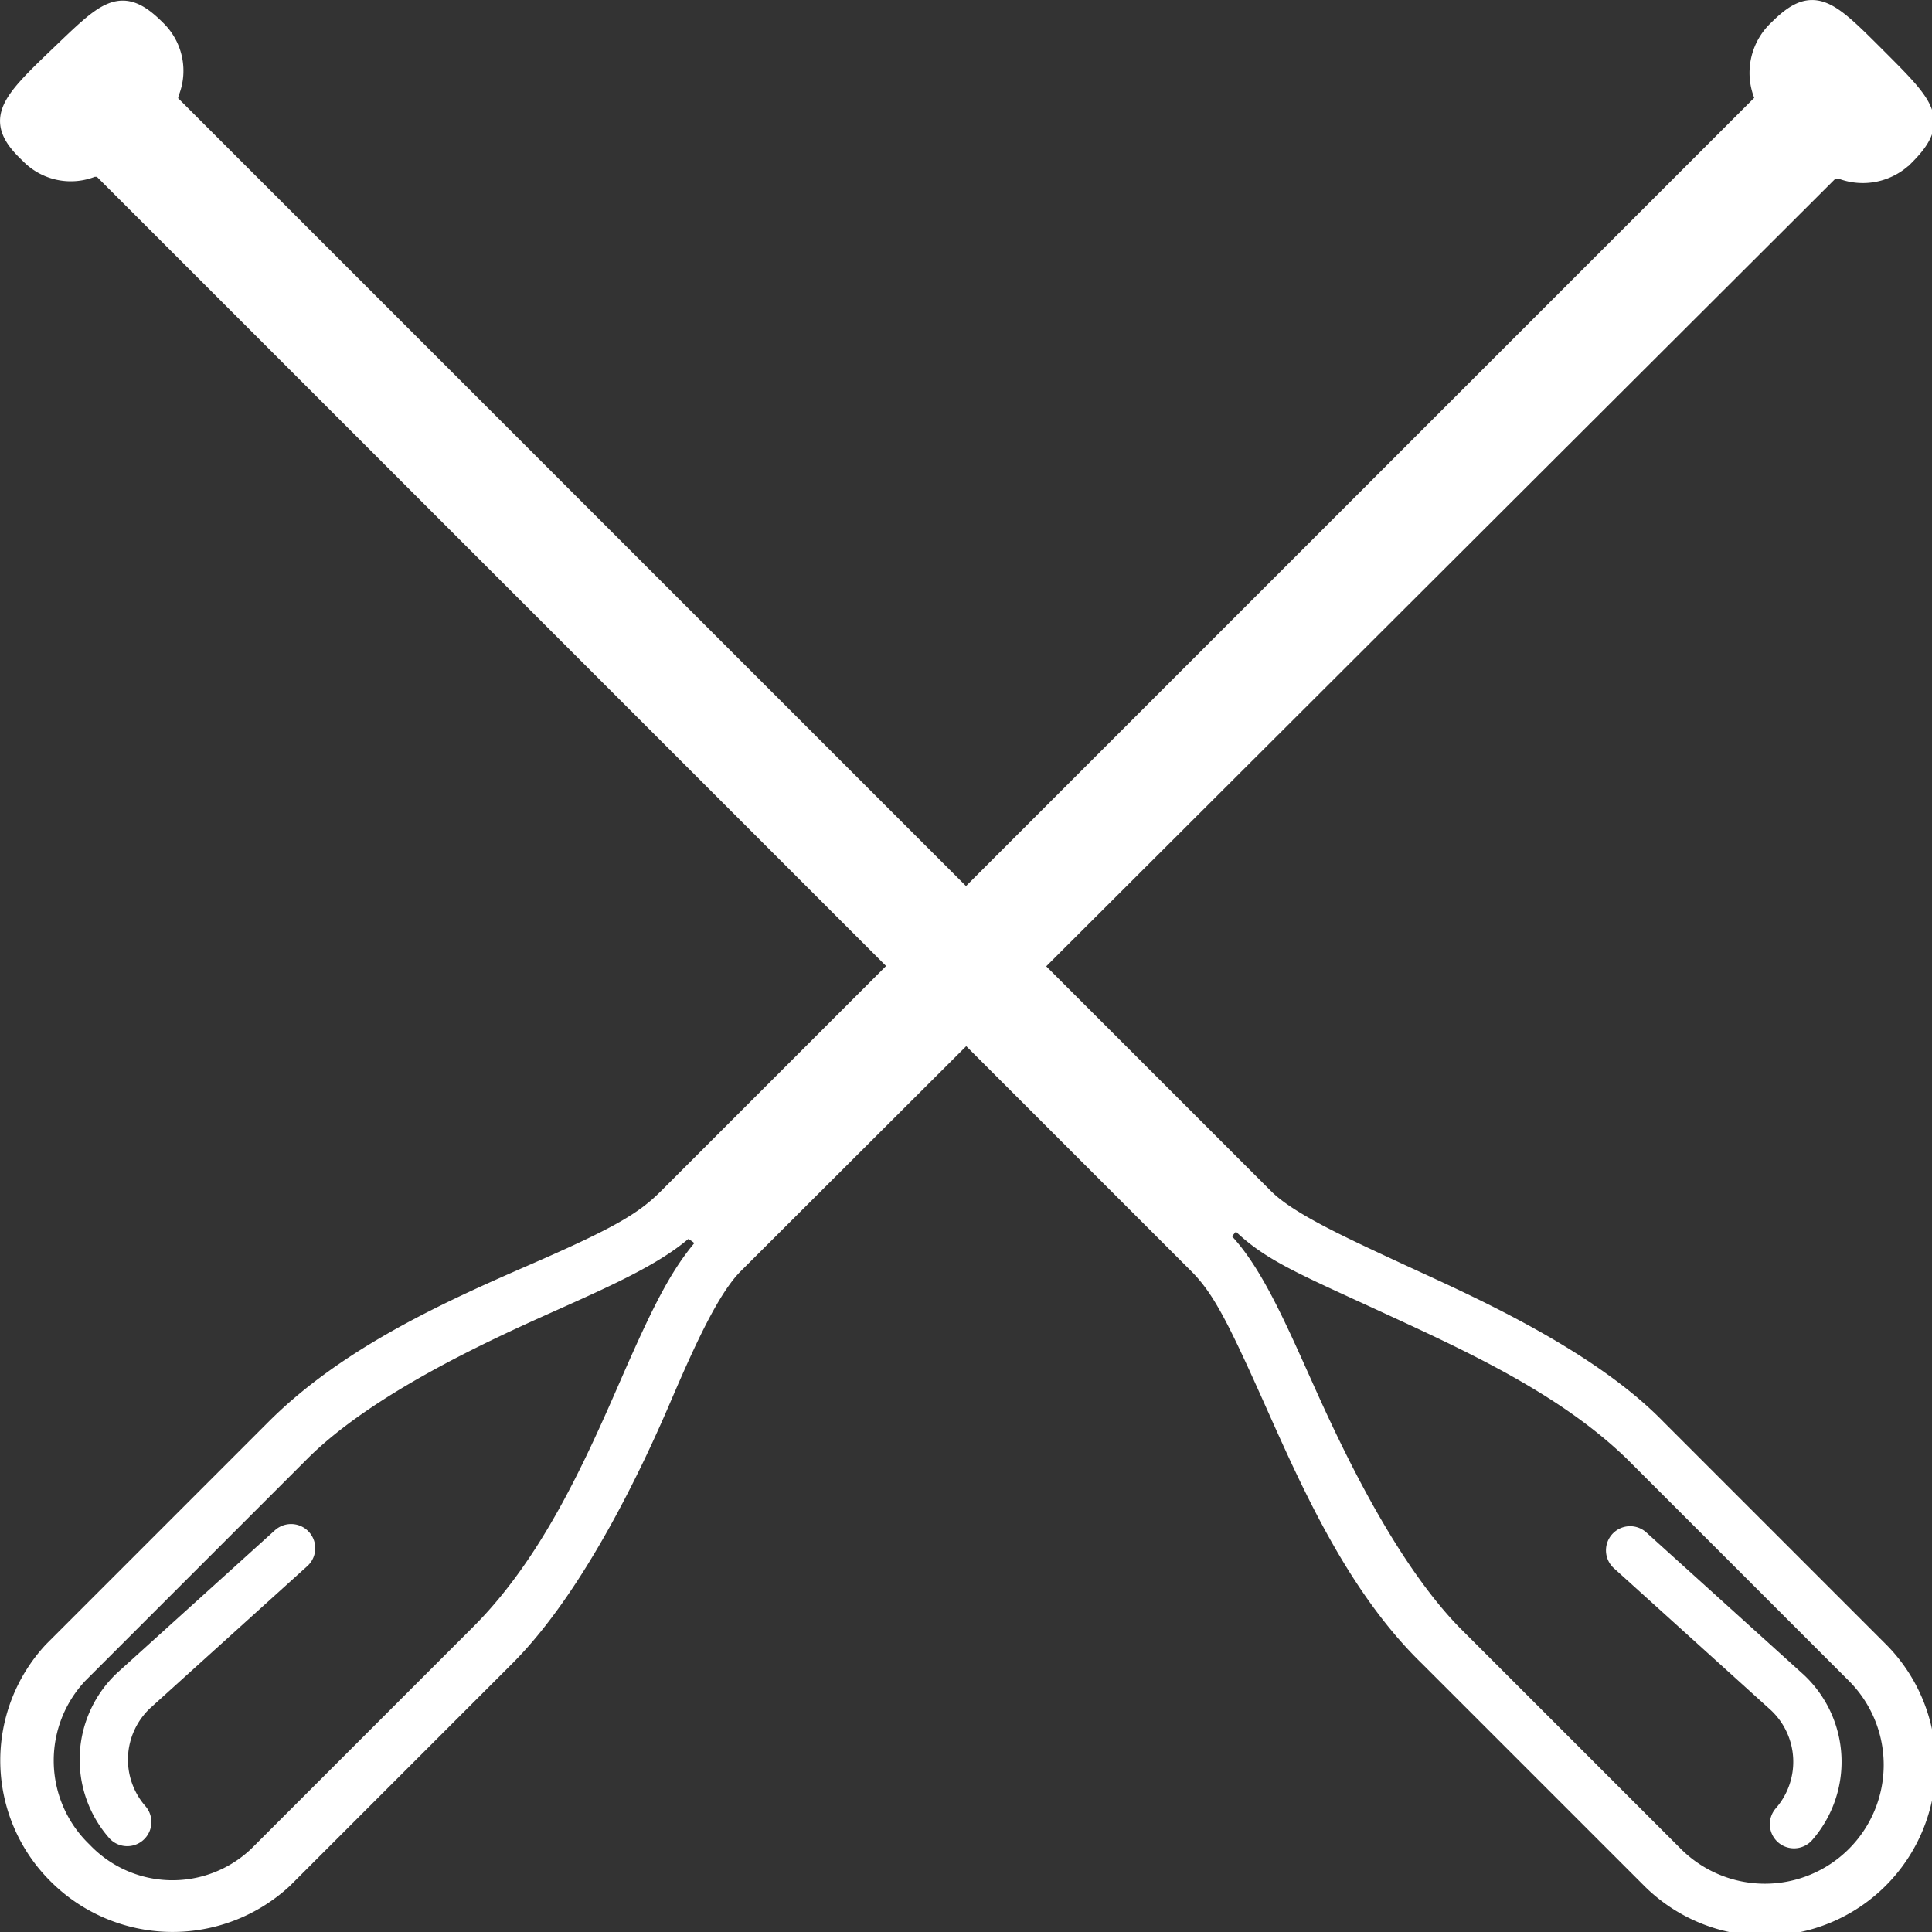
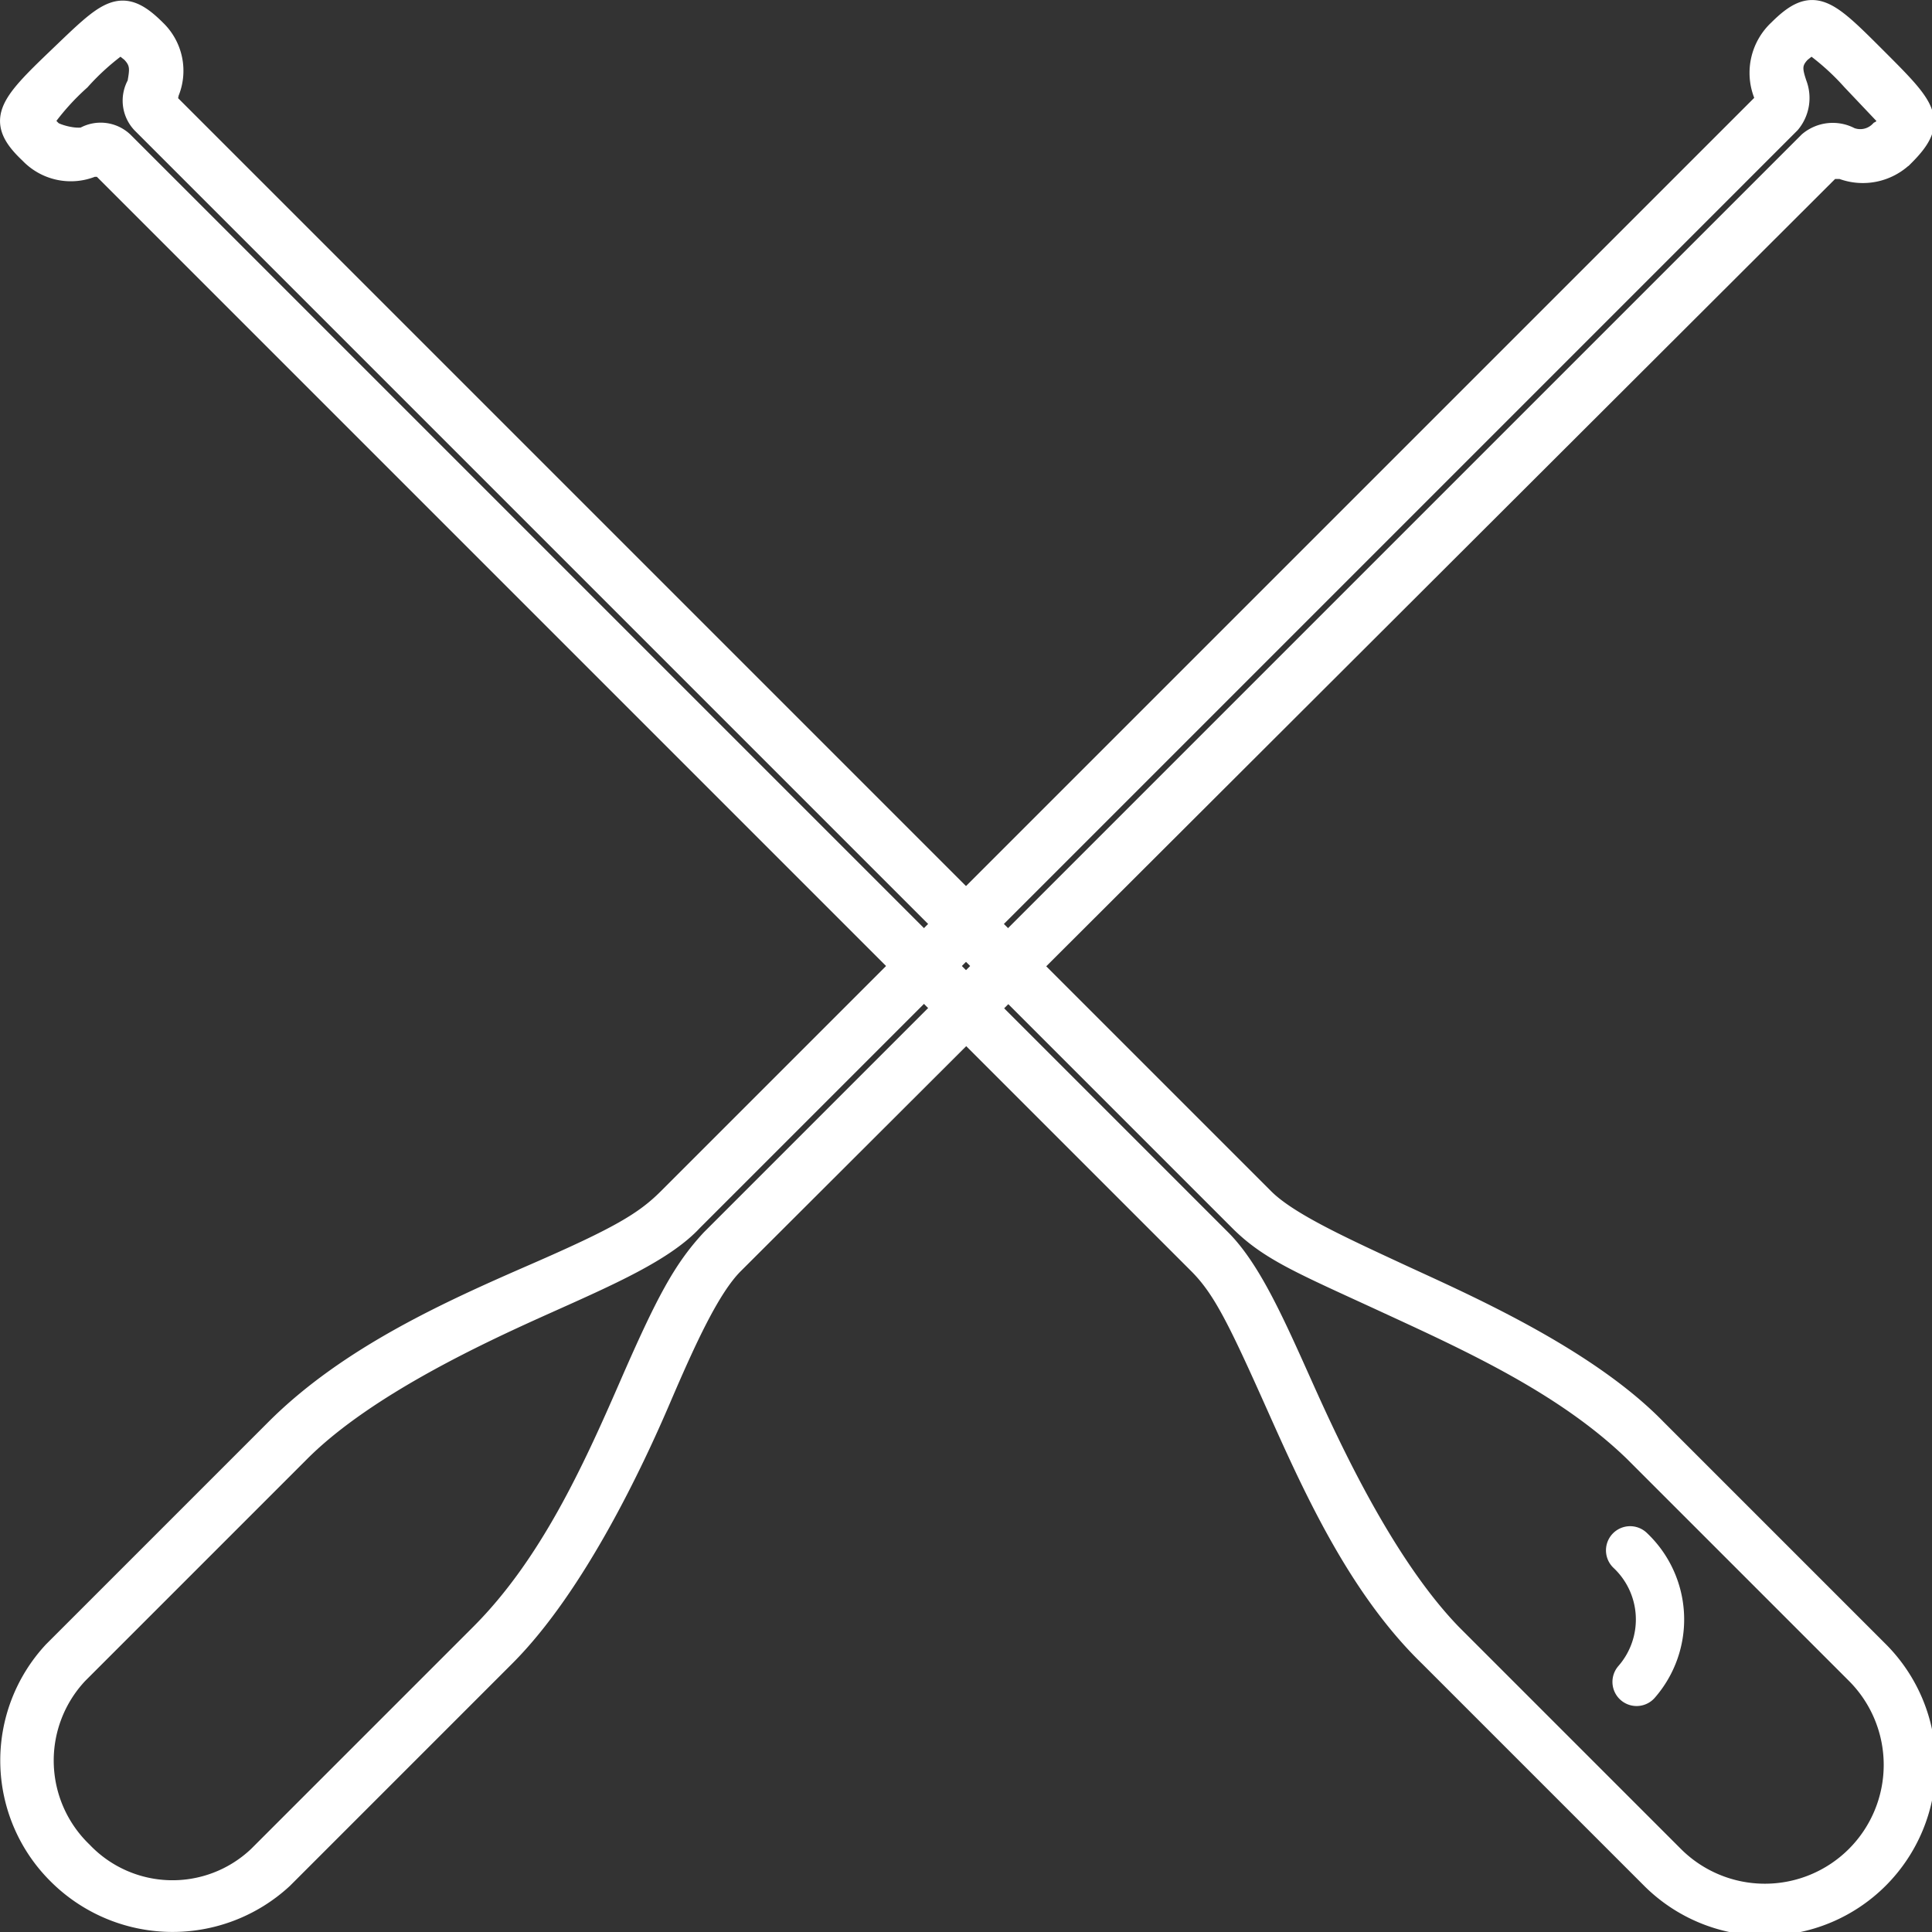
<svg xmlns="http://www.w3.org/2000/svg" width="89.6" height="89.6" viewBox="0 0 89.6 89.6">
  <rect x="0" y="0" width="89.6" height="89.6" fill="#333333" stroke="none" />
  <title>canoeingkayaking&amp;amp;sup</title>
  <g id="Layer_2" data-name="Layer 2">
    <g id="Layer_1-2" data-name="Layer 1">
      <path d="M76.6,87.1,66.3,76.8c-3.4-3.3-5.5-8.1-7.2-11.9s-2.4-5.2-3.5-6.3L4.7,7.7H4.3a2.6,2.6,0,0,1-2.9-.6C-.2,5.6.4,4.9,2.7,2.7S5.6-.2,7.2,1.4a2.6,2.6,0,0,1,.6,2.9,2.3,2.3,0,0,1-.1.4L58.6,55.6c1.1,1.1,3.5,2.2,6.3,3.5s8.6,3.8,11.9,7.2L87.1,76.6A7.4,7.4,0,0,1,76.6,87.1Zm-20-29.6c1.4,1.4,2.5,3.9,3.8,6.8s3.8,8.3,6.9,11.5L77.6,86.1a6,6,0,0,0,8.5-8.5L75.8,67.3c-3.2-3.1-7.6-5.1-11.5-6.9s-5.4-2.4-6.8-3.8L6.6,5.7a1.5,1.5,0,0,1-.2-1.8c.1-.6.2-1-.3-1.5L5.6,2A11.5,11.5,0,0,0,3.7,3.7,11.5,11.5,0,0,0,2,5.6c0,.1.3.4.4.5s.9.4,1.5.3a1.5,1.5,0,0,1,1.8.2Z" fill="#fff" stroke="#fff" stroke-miterlimit="10" />
-       <path d="M58.9,56.9s-1.7-.9-2.2,1.6C56.6,59.2,6.2,8,6.2,8L4.7,7.7,3,7,2,5.6V4.1S3.8,1.7,4.7,1.9h.8a1.8,1.8,0,0,1,2,1.4l.2,1.5.2,1.4Z" fill="#fff" />
      <path d="M2.5,76.6,12.8,66.3c3.4-3.4,8.1-5.5,12-7.2s5.1-2.4,6.2-3.5L81.9,4.7s0-.3-.1-.4a2.7,2.7,0,0,1,.7-2.9C84.1-.2,84.7.4,87,2.7s2.9,2.9,1.3,4.5a2.7,2.7,0,0,1-2.9.6h-.5L34,58.6c-1.1,1.1-2.2,3.5-3.4,6.3s-3.9,8.6-7.2,11.9L13.1,87.1a7.5,7.5,0,0,1-10.4-.2A7.4,7.4,0,0,1,2.5,76.6Zm29.6-20c-1.3,1.4-3.8,2.5-6.7,3.8S17,64.2,13.9,67.3L3.6,77.6a5.9,5.9,0,0,0,.2,8.3,5.8,5.8,0,0,0,8.2.2L22.3,75.8c3.2-3.2,5.2-7.6,6.9-11.5s2.5-5.4,3.8-6.8L83.9,6.6a1.7,1.7,0,0,1,1.9-.2,1.3,1.3,0,0,0,1.4-.3c.2-.1.4-.4.5-.5L85.9,3.7A11.5,11.5,0,0,0,84,2l-.5.4c-.5.5-.4.9-.2,1.5A1.8,1.8,0,0,1,83,5.7Z" fill="#fff" stroke="#fff" stroke-miterlimit="10" />
-       <path d="M32.8,58.9s.9-1.7-1.6-2.2c-.8-.1,50.5-50.5,50.5-50.5l.2-1.5L82.7,3,84,2h1.5s2.4,1.9,2.3,2.8v.8a1.8,1.8,0,0,1-1.4,2l-1.5.2-1.4.2Z" fill="#fff" stroke="#fff" stroke-miterlimit="10" />
-       <path d="M13.5,71.8,6.2,78.4a4.4,4.4,0,0,0-.3,6.1" fill="none" stroke="#fff" stroke-linecap="round" stroke-linejoin="round" stroke-width="2.24" />
-       <path d="M75.6,71.9l7.3,6.6a4.4,4.4,0,0,1,.3,6.1" fill="none" stroke="#fff" stroke-linecap="round" stroke-linejoin="round" stroke-width="2.24" />
+       <path d="M75.6,71.9a4.4,4.4,0,0,1,.3,6.1" fill="none" stroke="#fff" stroke-linecap="round" stroke-linejoin="round" stroke-width="2.24" />
    </g>
  </g>
</svg>